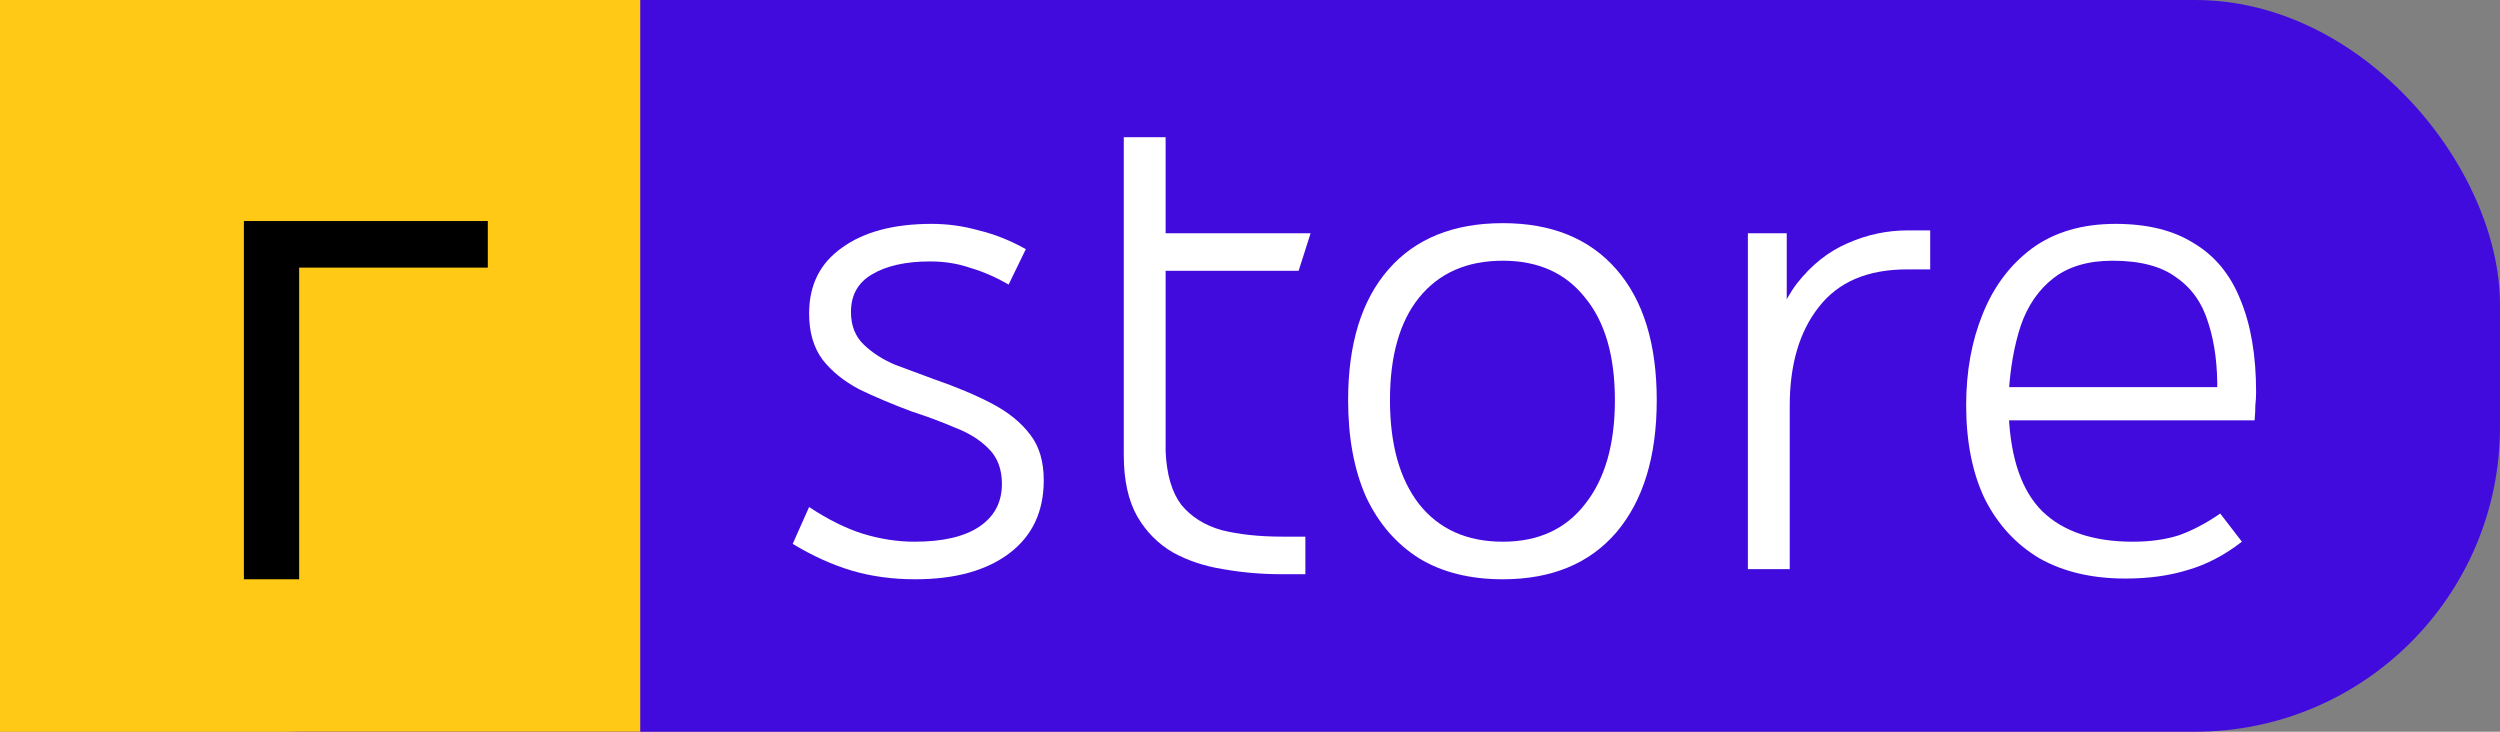
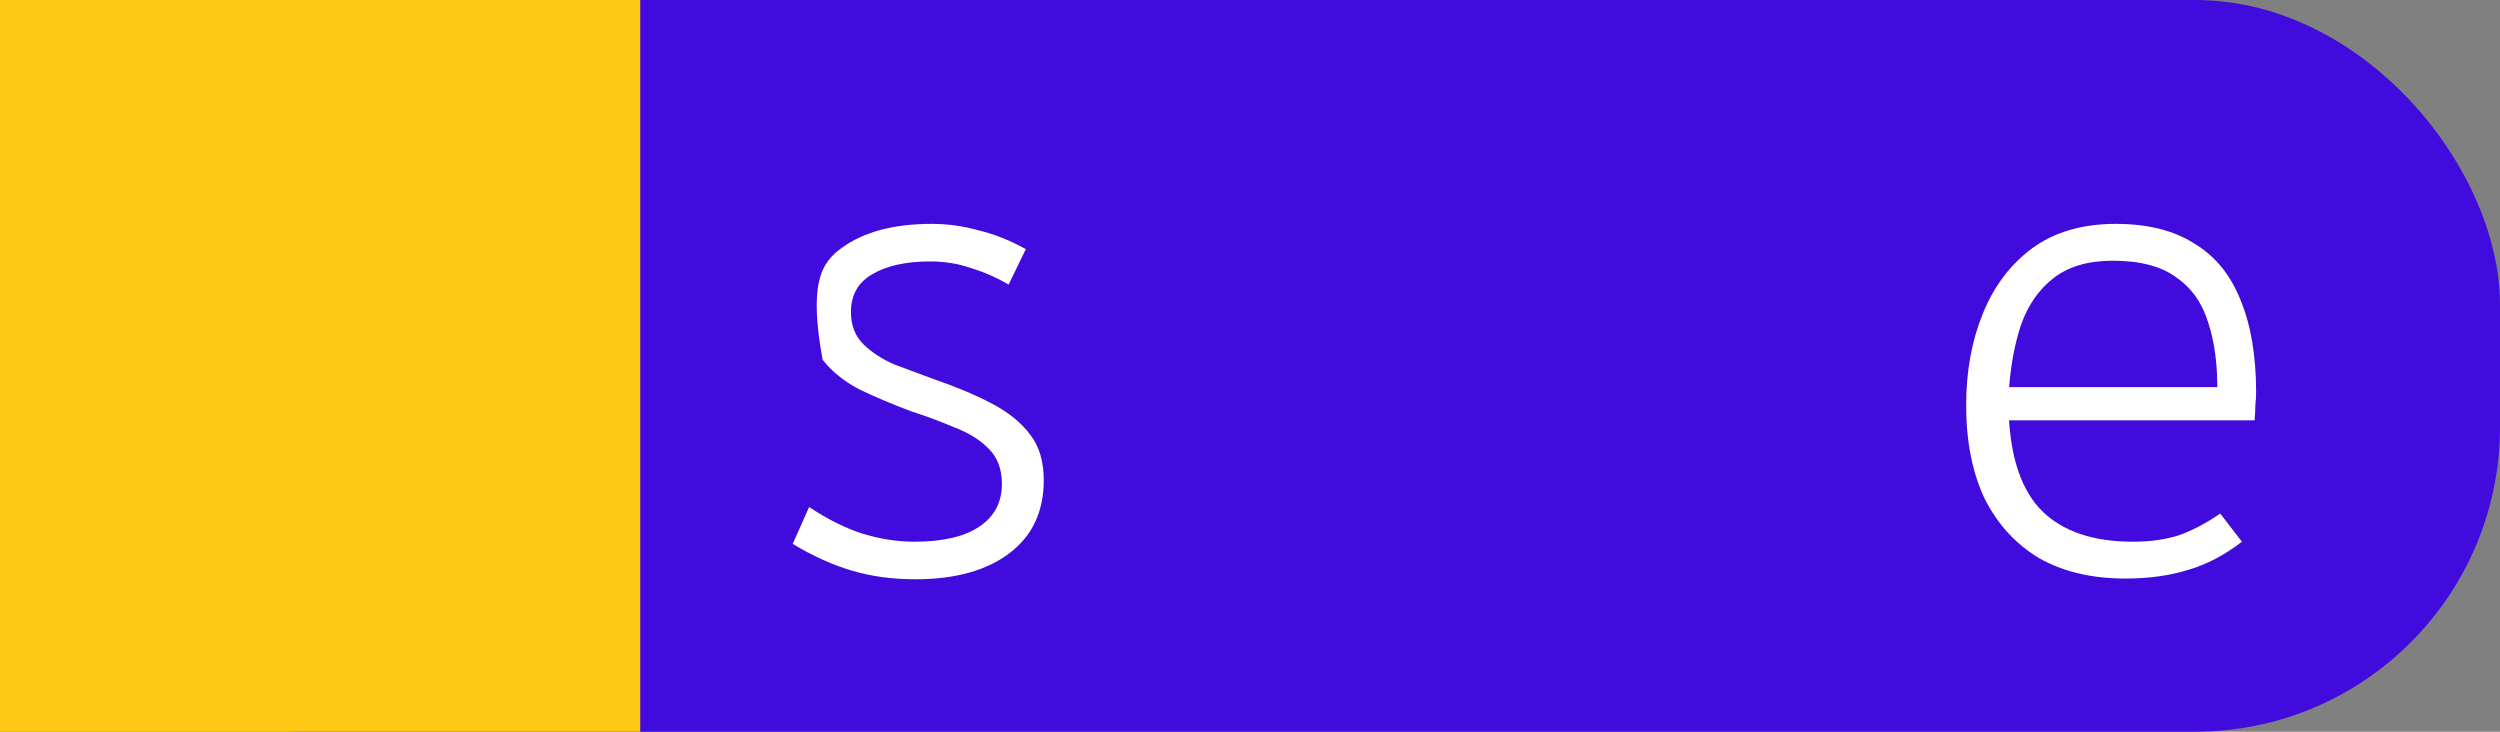
<svg xmlns="http://www.w3.org/2000/svg" width="164" height="48" viewBox="0 0 164 48" fill="none">
  <rect x="0" y="0" width="164" height="48" fill="#808080" stroke="none" />
  <rect width="164" height="48" rx="20" fill="#410BDE" />
  <rect width="42" height="48" fill="#FFC915" />
-   <path d="M32 14.5H19.625H16V17.556V27.5V38H19.625V17.556H32V14.5Z" fill="black" />
-   <path d="M60.039 38C58.536 38 57.147 37.81 55.872 37.431C54.598 37.052 53.307 36.468 52 35.678L53.078 33.261C54.32 34.083 55.497 34.667 56.608 35.015C57.751 35.362 58.879 35.536 59.99 35.536C61.853 35.536 63.274 35.204 64.254 34.541C65.235 33.877 65.725 32.946 65.725 31.745C65.725 30.766 65.431 29.992 64.843 29.423C64.287 28.855 63.552 28.396 62.637 28.049C61.755 27.67 60.823 27.322 59.843 27.006C58.568 26.533 57.408 26.043 56.363 25.538C55.349 25 54.549 24.353 53.961 23.595C53.373 22.805 53.078 21.794 53.078 20.562C53.078 18.698 53.797 17.261 55.235 16.25C56.673 15.207 58.634 14.686 61.117 14.686C62.163 14.686 63.192 14.828 64.205 15.113C65.251 15.366 66.281 15.776 67.293 16.345L66.166 18.667C65.349 18.193 64.516 17.829 63.666 17.577C62.849 17.293 61.967 17.15 61.019 17.15C59.418 17.15 58.144 17.435 57.196 18.003C56.281 18.54 55.823 19.362 55.823 20.467C55.823 21.352 56.101 22.063 56.657 22.6C57.212 23.137 57.898 23.579 58.715 23.927C59.565 24.242 60.415 24.558 61.264 24.874C62.735 25.38 64.009 25.917 65.088 26.485C66.166 27.054 66.999 27.733 67.588 28.523C68.176 29.281 68.47 30.276 68.47 31.508C68.47 33.562 67.718 35.157 66.215 36.294C64.712 37.431 62.653 38 60.039 38Z" fill="white" />
-   <path d="M84.063 37.668C82.756 37.668 81.481 37.558 80.24 37.337C79.03 37.147 77.936 36.784 76.955 36.247C75.975 35.678 75.191 34.888 74.603 33.877C74.014 32.835 73.72 31.492 73.72 29.85V9H76.465V15.302H85.975L85.19 17.766H76.465V29.613C76.531 31.129 76.874 32.298 77.495 33.119C78.148 33.909 79.03 34.462 80.141 34.778C81.285 35.062 82.609 35.204 84.112 35.204H85.632V37.668H84.063Z" fill="white" />
-   <path d="M98.584 38C96.427 38 94.597 37.542 93.094 36.626C91.591 35.678 90.431 34.336 89.614 32.598C88.829 30.829 88.437 28.712 88.437 26.248C88.437 22.552 89.32 19.693 91.084 17.672C92.849 15.65 95.349 14.639 98.584 14.639C101.787 14.639 104.27 15.65 106.035 17.672C107.799 19.693 108.682 22.552 108.682 26.248C108.682 29.944 107.799 32.835 106.035 34.92C104.27 36.973 101.787 38 98.584 38ZM98.584 35.536C100.904 35.536 102.702 34.715 103.976 33.072C105.283 31.429 105.937 29.155 105.937 26.248C105.937 23.342 105.283 21.099 103.976 19.52C102.702 17.909 100.904 17.103 98.584 17.103C96.231 17.103 94.401 17.909 93.094 19.52C91.82 21.099 91.182 23.342 91.182 26.248C91.182 29.155 91.82 31.429 93.094 33.072C94.401 34.715 96.231 35.536 98.584 35.536Z" fill="white" />
-   <path d="M114.661 37.337V15.302H117.21V23.216H115.984C116.344 21.32 116.981 19.772 117.896 18.572C118.844 17.372 119.938 16.503 121.18 15.966C122.455 15.397 123.778 15.113 125.15 15.113H126.621V17.672H125.101C122.52 17.672 120.592 18.493 119.317 20.136C118.043 21.747 117.406 23.911 117.406 26.628V37.337H114.661Z" fill="white" />
+   <path d="M60.039 38C58.536 38 57.147 37.81 55.872 37.431C54.598 37.052 53.307 36.468 52 35.678L53.078 33.261C54.32 34.083 55.497 34.667 56.608 35.015C57.751 35.362 58.879 35.536 59.99 35.536C61.853 35.536 63.274 35.204 64.254 34.541C65.235 33.877 65.725 32.946 65.725 31.745C65.725 30.766 65.431 29.992 64.843 29.423C64.287 28.855 63.552 28.396 62.637 28.049C61.755 27.67 60.823 27.322 59.843 27.006C58.568 26.533 57.408 26.043 56.363 25.538C55.349 25 54.549 24.353 53.961 23.595C53.078 18.698 53.797 17.261 55.235 16.25C56.673 15.207 58.634 14.686 61.117 14.686C62.163 14.686 63.192 14.828 64.205 15.113C65.251 15.366 66.281 15.776 67.293 16.345L66.166 18.667C65.349 18.193 64.516 17.829 63.666 17.577C62.849 17.293 61.967 17.15 61.019 17.15C59.418 17.15 58.144 17.435 57.196 18.003C56.281 18.54 55.823 19.362 55.823 20.467C55.823 21.352 56.101 22.063 56.657 22.6C57.212 23.137 57.898 23.579 58.715 23.927C59.565 24.242 60.415 24.558 61.264 24.874C62.735 25.38 64.009 25.917 65.088 26.485C66.166 27.054 66.999 27.733 67.588 28.523C68.176 29.281 68.47 30.276 68.47 31.508C68.47 33.562 67.718 35.157 66.215 36.294C64.712 37.431 62.653 38 60.039 38Z" fill="white" />
  <path d="M139.422 37.953C137.232 37.953 135.353 37.51 133.785 36.626C132.249 35.71 131.056 34.414 130.207 32.74C129.39 31.034 128.981 28.981 128.981 26.58C128.981 24.369 129.341 22.378 130.06 20.61C130.778 18.809 131.857 17.372 133.295 16.297C134.765 15.223 136.595 14.686 138.785 14.686C140.876 14.686 142.592 15.113 143.932 15.966C145.304 16.787 146.317 18.019 146.971 19.662C147.657 21.305 148 23.326 148 25.727C148 26.011 147.984 26.296 147.951 26.58C147.951 26.864 147.935 27.196 147.902 27.575H131.334L131.775 27.244C131.906 30.118 132.641 32.219 133.981 33.546C135.353 34.873 137.33 35.536 139.912 35.536C141.056 35.536 142.069 35.394 142.951 35.109C143.833 34.794 144.732 34.32 145.647 33.688L147.069 35.536C145.925 36.42 144.748 37.036 143.539 37.384C142.33 37.763 140.958 37.953 139.422 37.953ZM131.775 25.774L131.334 25.395H145.892L145.451 25.774C145.484 24.005 145.288 22.473 144.863 21.178C144.471 19.883 143.768 18.888 142.755 18.193C141.775 17.466 140.386 17.103 138.589 17.103C136.987 17.103 135.697 17.482 134.716 18.24C133.736 18.998 133.017 20.041 132.559 21.368C132.135 22.663 131.873 24.132 131.775 25.774Z" fill="white" />
</svg>